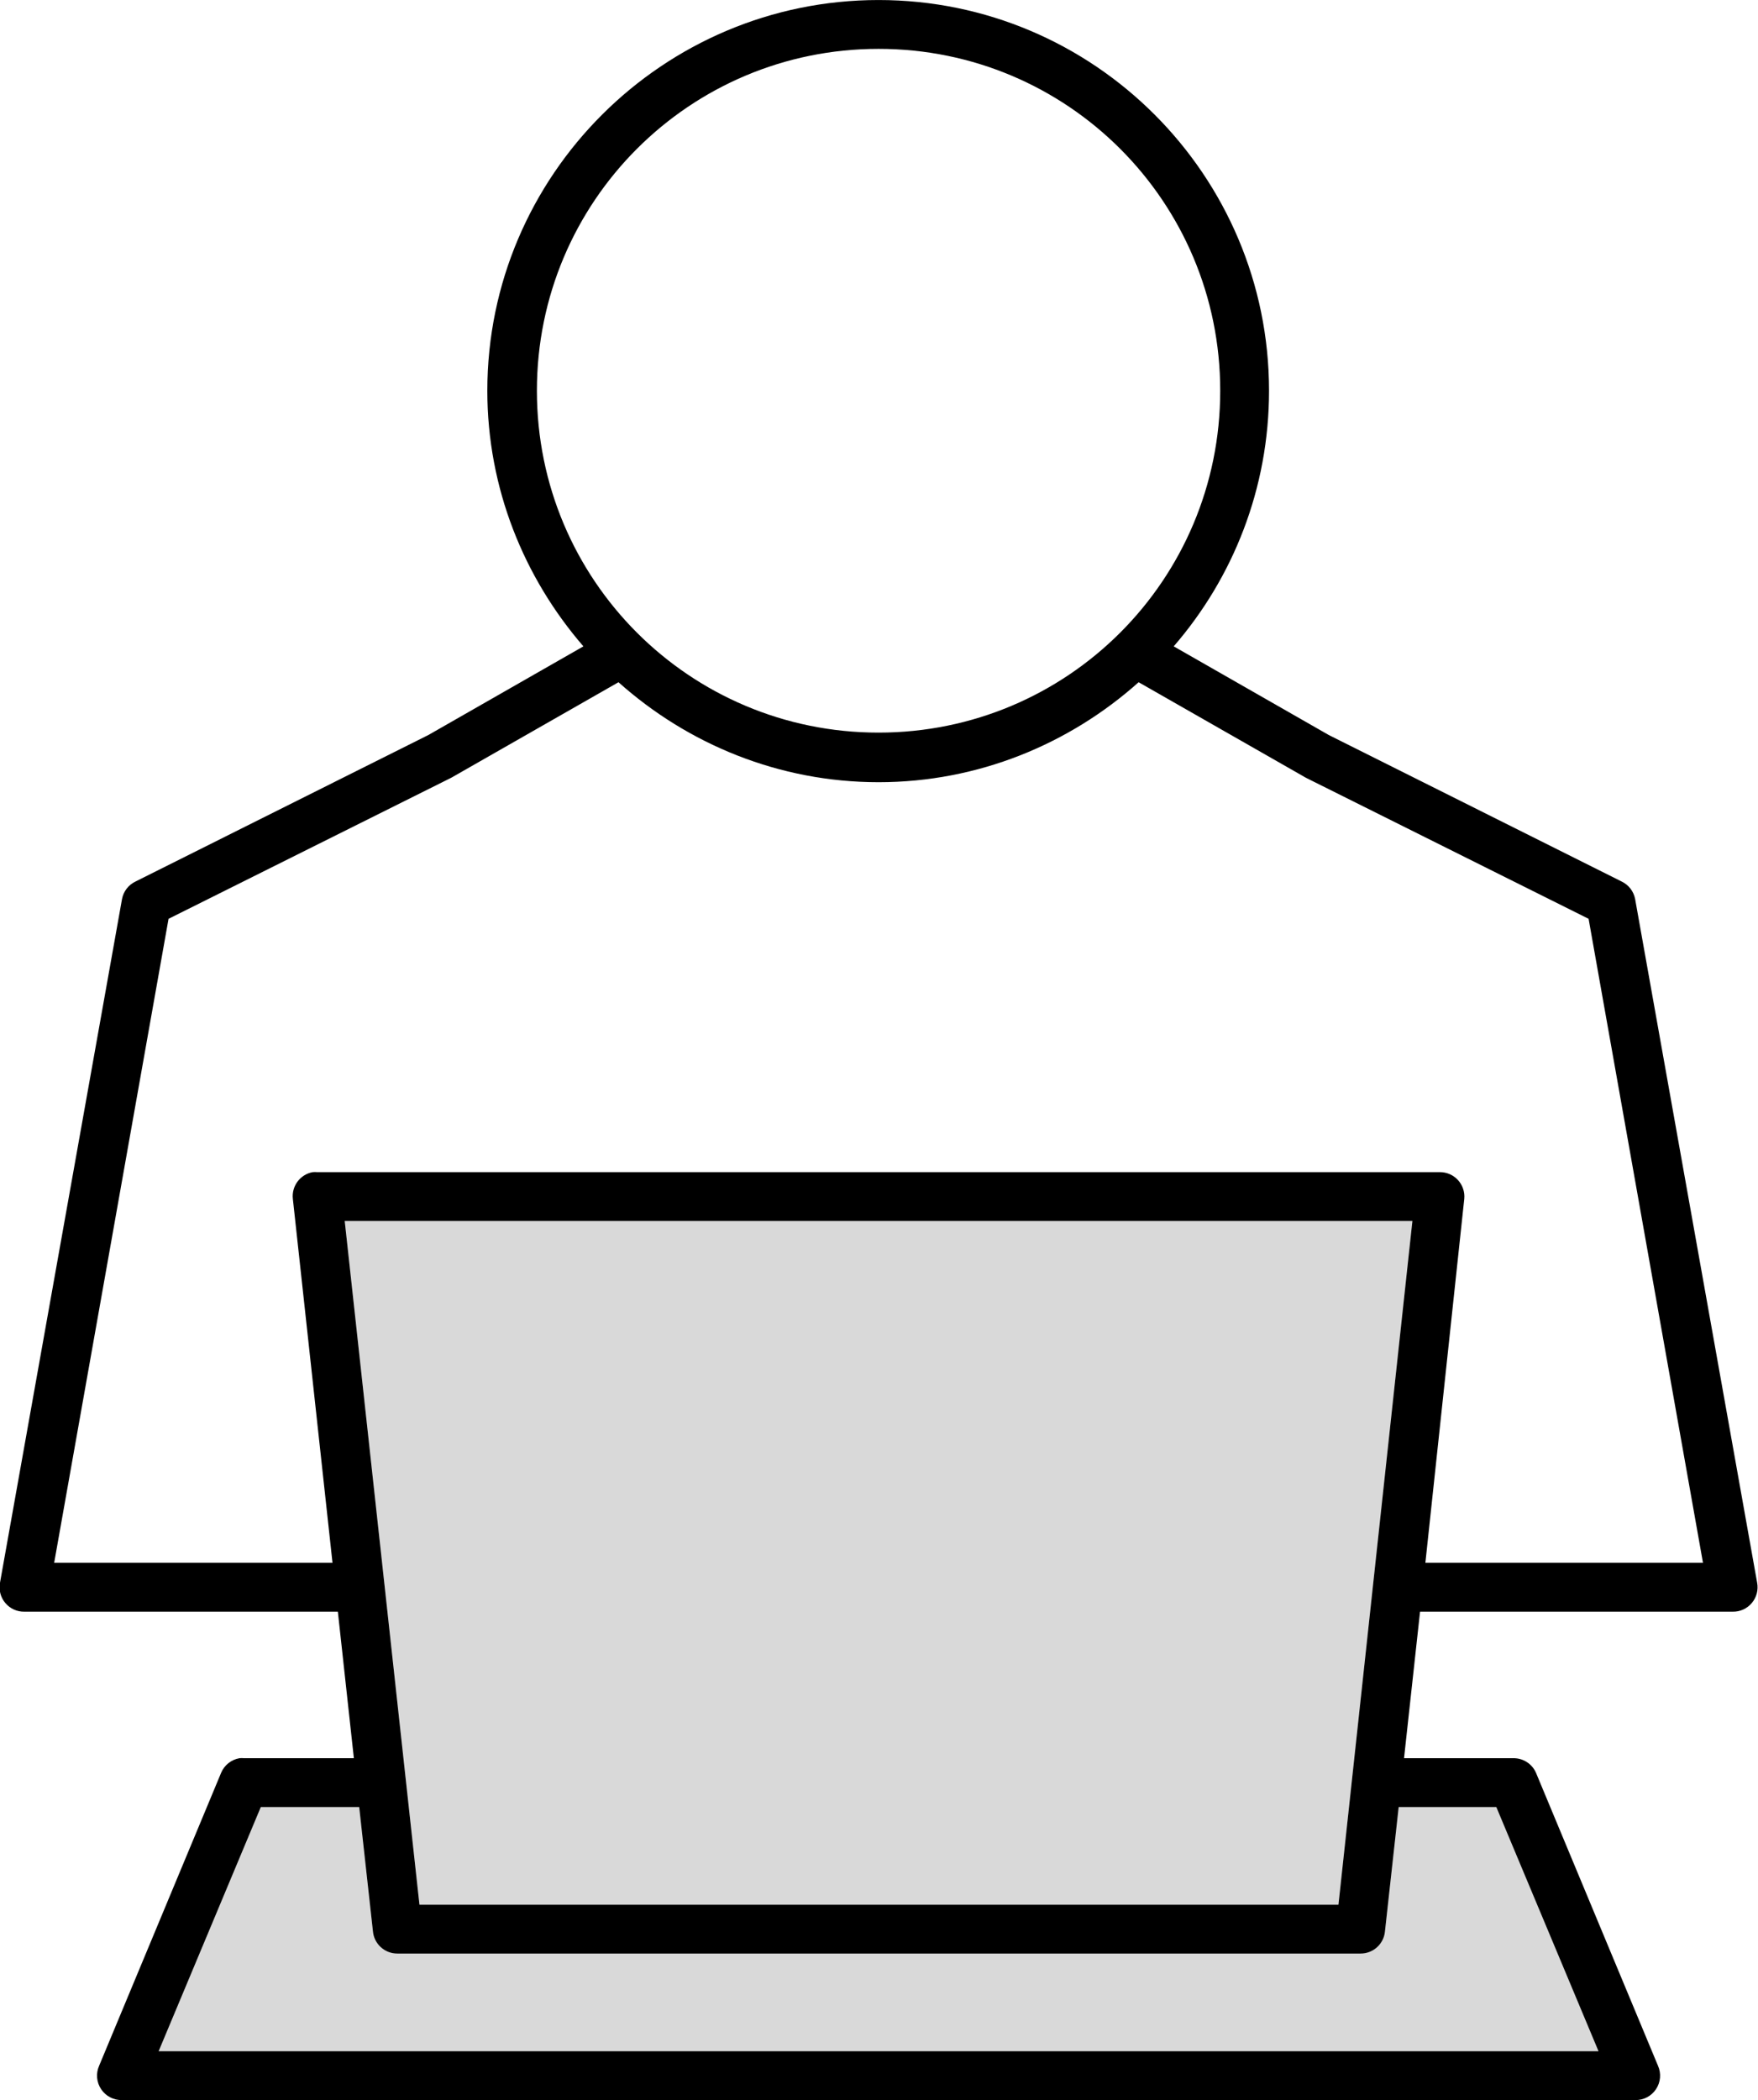
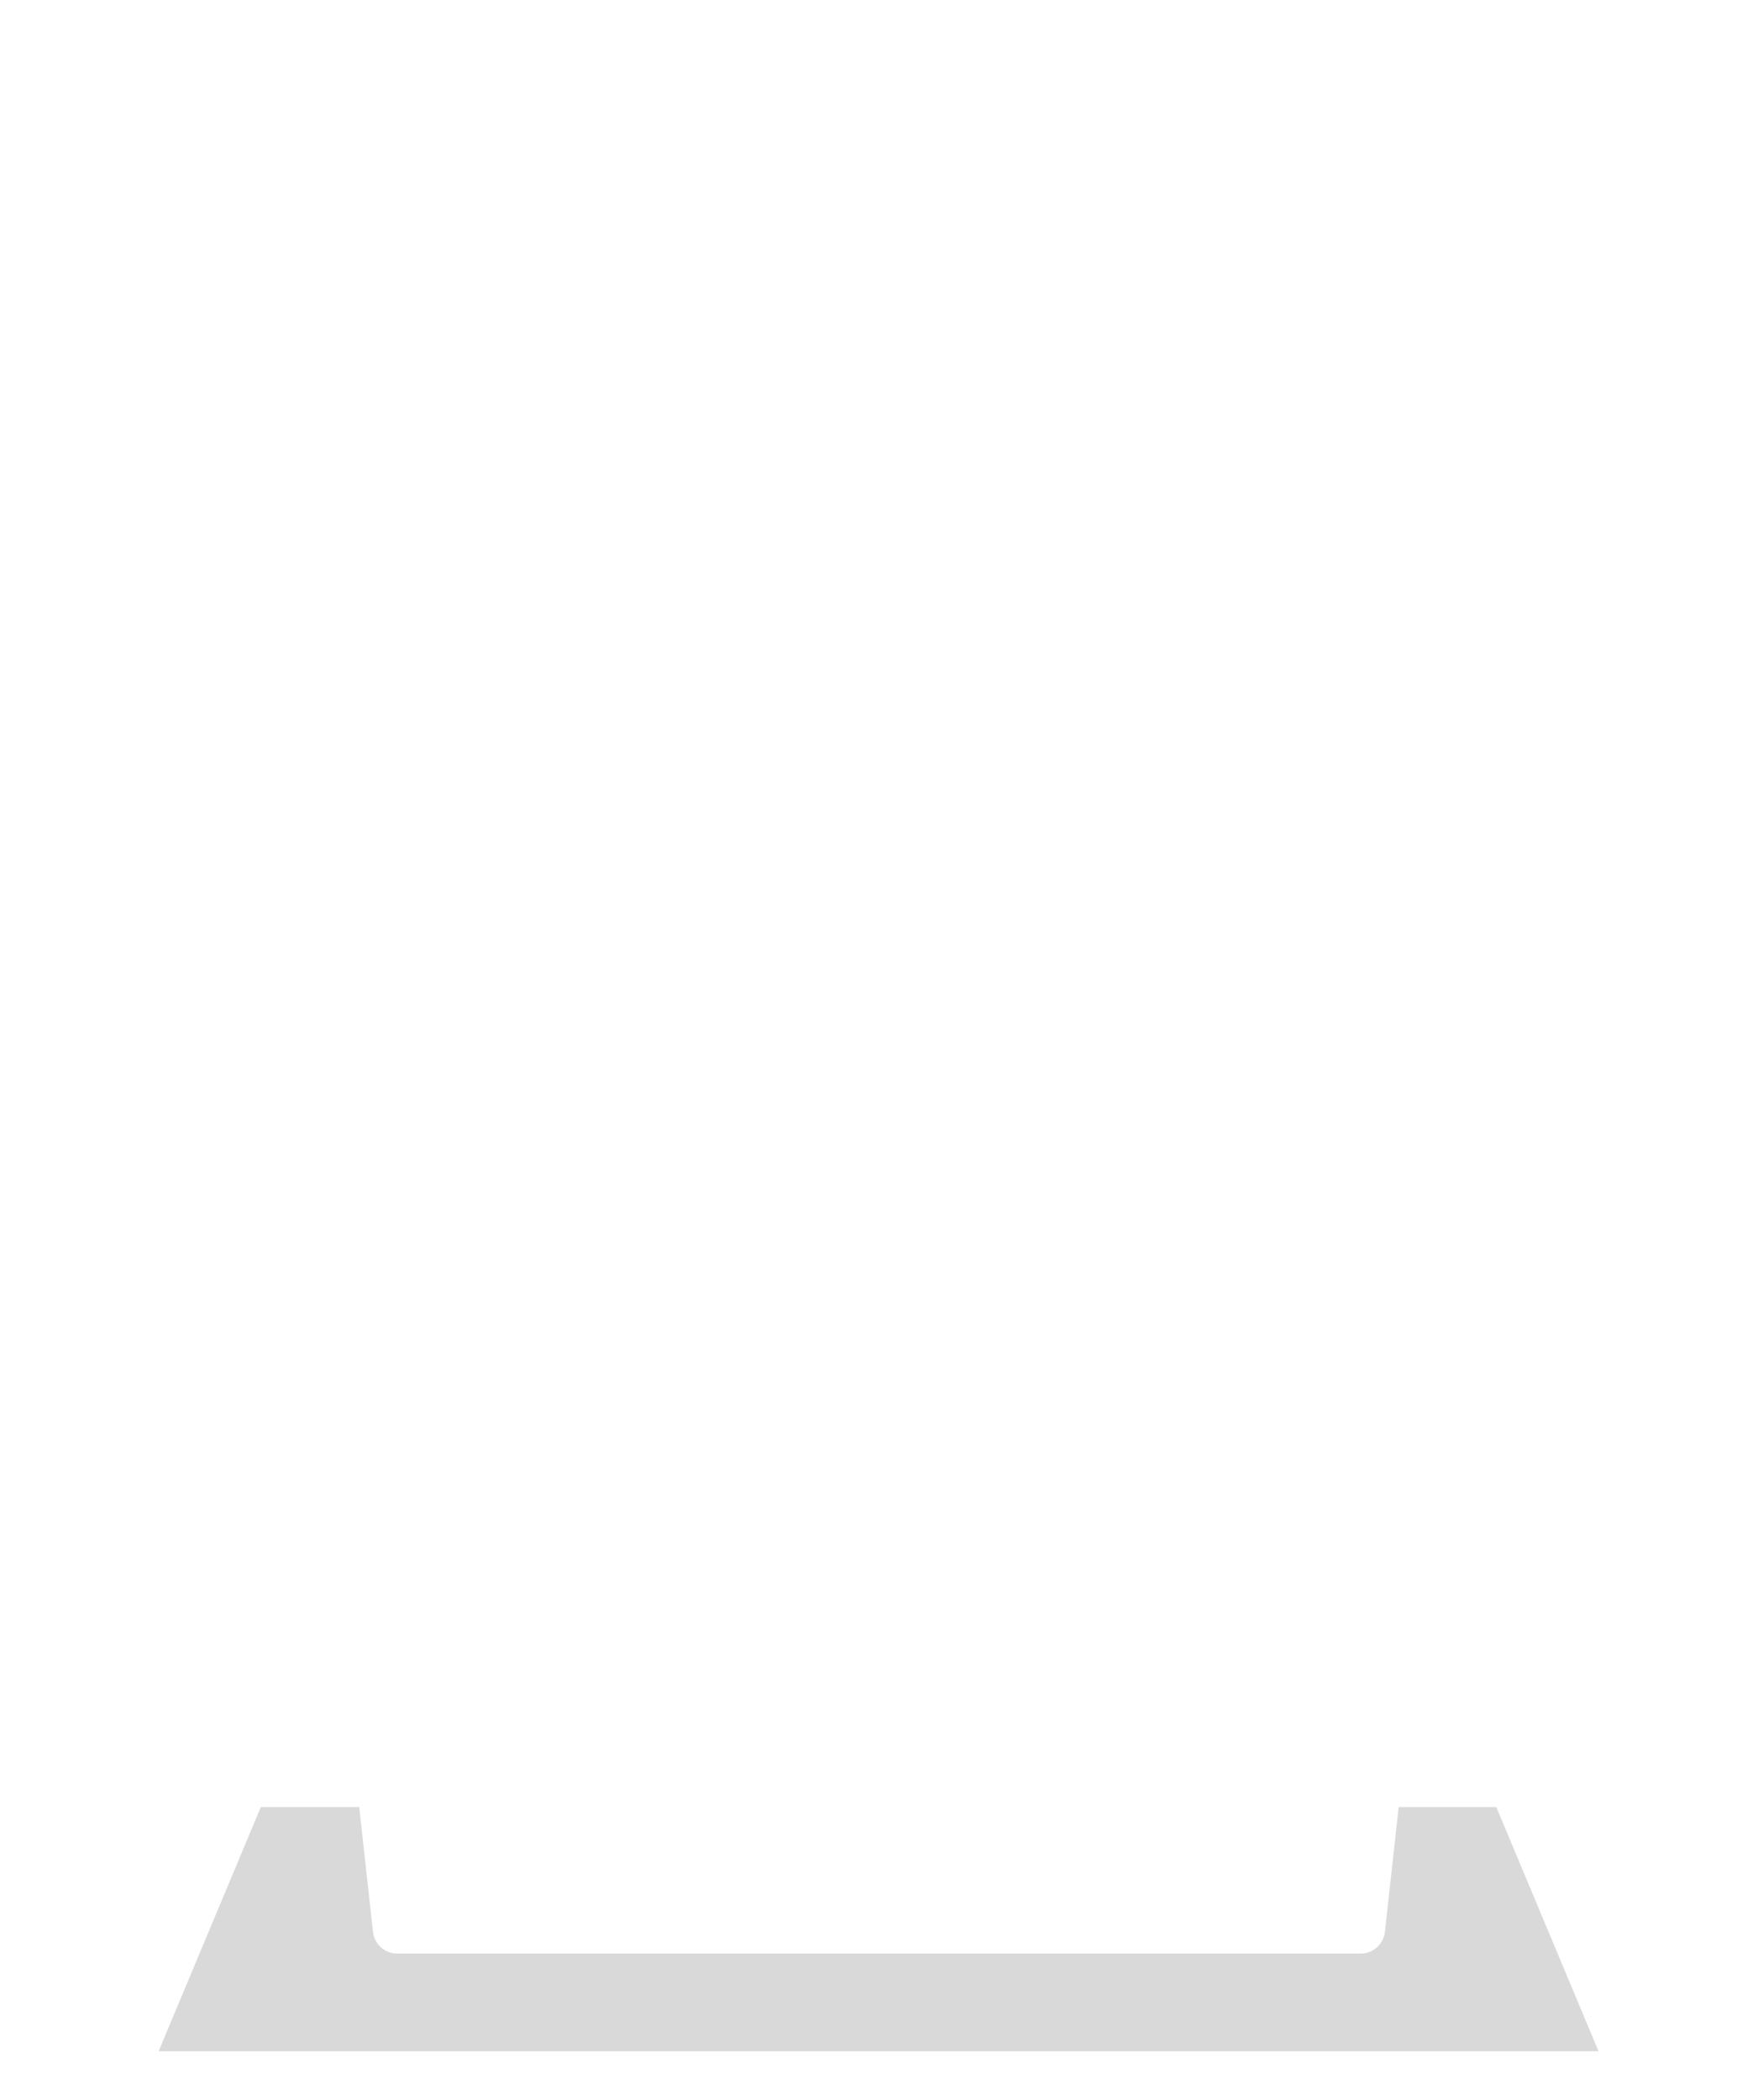
<svg xmlns="http://www.w3.org/2000/svg" width="72px" height="86px" viewBox="0 0 72 86" version="1.1">
  <g id="Main-Page" stroke="none" stroke-width="1" fill-rule="evenodd">
    <g id="HelpCenter–MainPage-(D)" transform="translate(-1070, -645)">
      <g id="Actions" transform="translate(135, 555)">
        <g id="Community" transform="translate(800, 30)">
          <g id="Icon" transform="translate(134, 60)">
-             <path d="M15.711,74 L16.274,79.094 C16.322,79.609 16.756,80.002 17.273,80 L56.723,80 C57.24,80.002 57.674,79.609 57.722,79.094 L58.284,74 L62.282,74 L66.468,84 L55.973,84 L37.045,84 C37.031,84 30.68,84 17.992,84 L7.497,84 L11.682,74 L15.711,74 Z" id="Path" opacity="0.15" />
-             <polygon id="Path" opacity="0.15" points="20.522 50 53.443 50 58.846 50 55.817 78 18.179 78 15.118 50" />
-             <path d="M36.982,0.001 C28.162,0.001 20.959,7.176 20.959,16.001 C20.959,19.998 22.462,23.659 24.894,26.469 L18.554,30.094 L18.491,30.126 L6.56,36.094 C6.268,36.229 6.058,36.497 5.998,36.813 L1,64.813 C0.944,65.109 1.023,65.414 1.217,65.644 C1.411,65.875 1.699,66.006 1.999,66 L14.837,66 L15.493,72 L10.995,72 C10.933,71.994 10.87,71.994 10.808,72 C10.473,72.058 10.191,72.281 10.058,72.594 L5.06,84.594 C4.921,84.907 4.952,85.27 5.142,85.555 C5.332,85.84 5.655,86.008 5.998,86 L17.992,86 L36.982,86 C37.013,86.001 37.045,86.001 37.076,86 L55.973,86 L67.967,86 C68.31,86.008 68.632,85.84 68.822,85.555 C69.013,85.27 69.043,84.907 68.904,84.594 L63.906,72.594 C63.743,72.225 63.373,71.991 62.969,72 L58.503,72 L59.159,66 L71.965,66 C72.266,66.006 72.553,65.875 72.747,65.644 C72.941,65.414 73.021,65.109 72.965,64.813 L67.967,36.813 C67.906,36.497 67.697,36.229 67.405,36.094 L55.473,30.126 L55.411,30.094 L49.07,26.469 C51.503,23.659 52.974,19.998 52.974,16.001 C52.974,7.176 45.803,0.001 36.982,0.001 L36.982,0.001 Z M36.982,2.001 C44.722,2.001 50.975,8.257 50.975,16.001 C50.975,23.745 44.722,30.001 36.982,30.001 C29.242,30.001 22.989,23.745 22.989,16.001 C22.989,8.257 29.242,2.001 36.982,2.001 Z M26.331,27.938 C29.164,30.469 32.899,32.032 36.982,32.032 C41.065,32.032 44.801,30.469 47.633,27.938 L54.474,31.844 C54.494,31.856 54.515,31.866 54.536,31.876 L66.062,37.626 L70.747,64 L59.377,64 L60.97,49.094 C60.997,48.813 60.903,48.534 60.713,48.326 C60.523,48.117 60.253,47.999 59.971,48 L53.443,48 L20.522,48 L13.994,48 C13.931,47.995 13.869,47.995 13.806,48 C13.291,48.096 12.936,48.573 12.994,49.094 L14.618,64 L3.218,64 L7.903,37.626 L19.428,31.876 C19.45,31.866 19.47,31.856 19.491,31.844 L26.331,27.938 L26.331,27.938 Z M20.522,50 L53.443,50 L58.846,50 L55.817,78 L18.179,78 L15.118,50 L20.522,50 Z M11.682,74 L15.711,74 L16.274,79.094 C16.322,79.609 16.756,80.002 17.273,80 L56.723,80 C57.24,80.002 57.674,79.609 57.722,79.094 L58.284,74 L62.282,74 L66.468,84 L55.973,84 L37.045,84 C37.024,83.999 37.003,83.999 36.982,84 L17.992,84 L7.497,84 L11.682,74 L11.682,74 Z" id="Shape" fill-rule="nonzero" />
+             <path d="M15.711,74 L16.274,79.094 C16.322,79.609 16.756,80.002 17.273,80 L56.723,80 C57.24,80.002 57.674,79.609 57.722,79.094 L58.284,74 L62.282,74 L66.468,84 L55.973,84 C37.031,84 30.68,84 17.992,84 L7.497,84 L11.682,74 L15.711,74 Z" id="Path" opacity="0.15" />
          </g>
        </g>
      </g>
    </g>
  </g>
</svg>